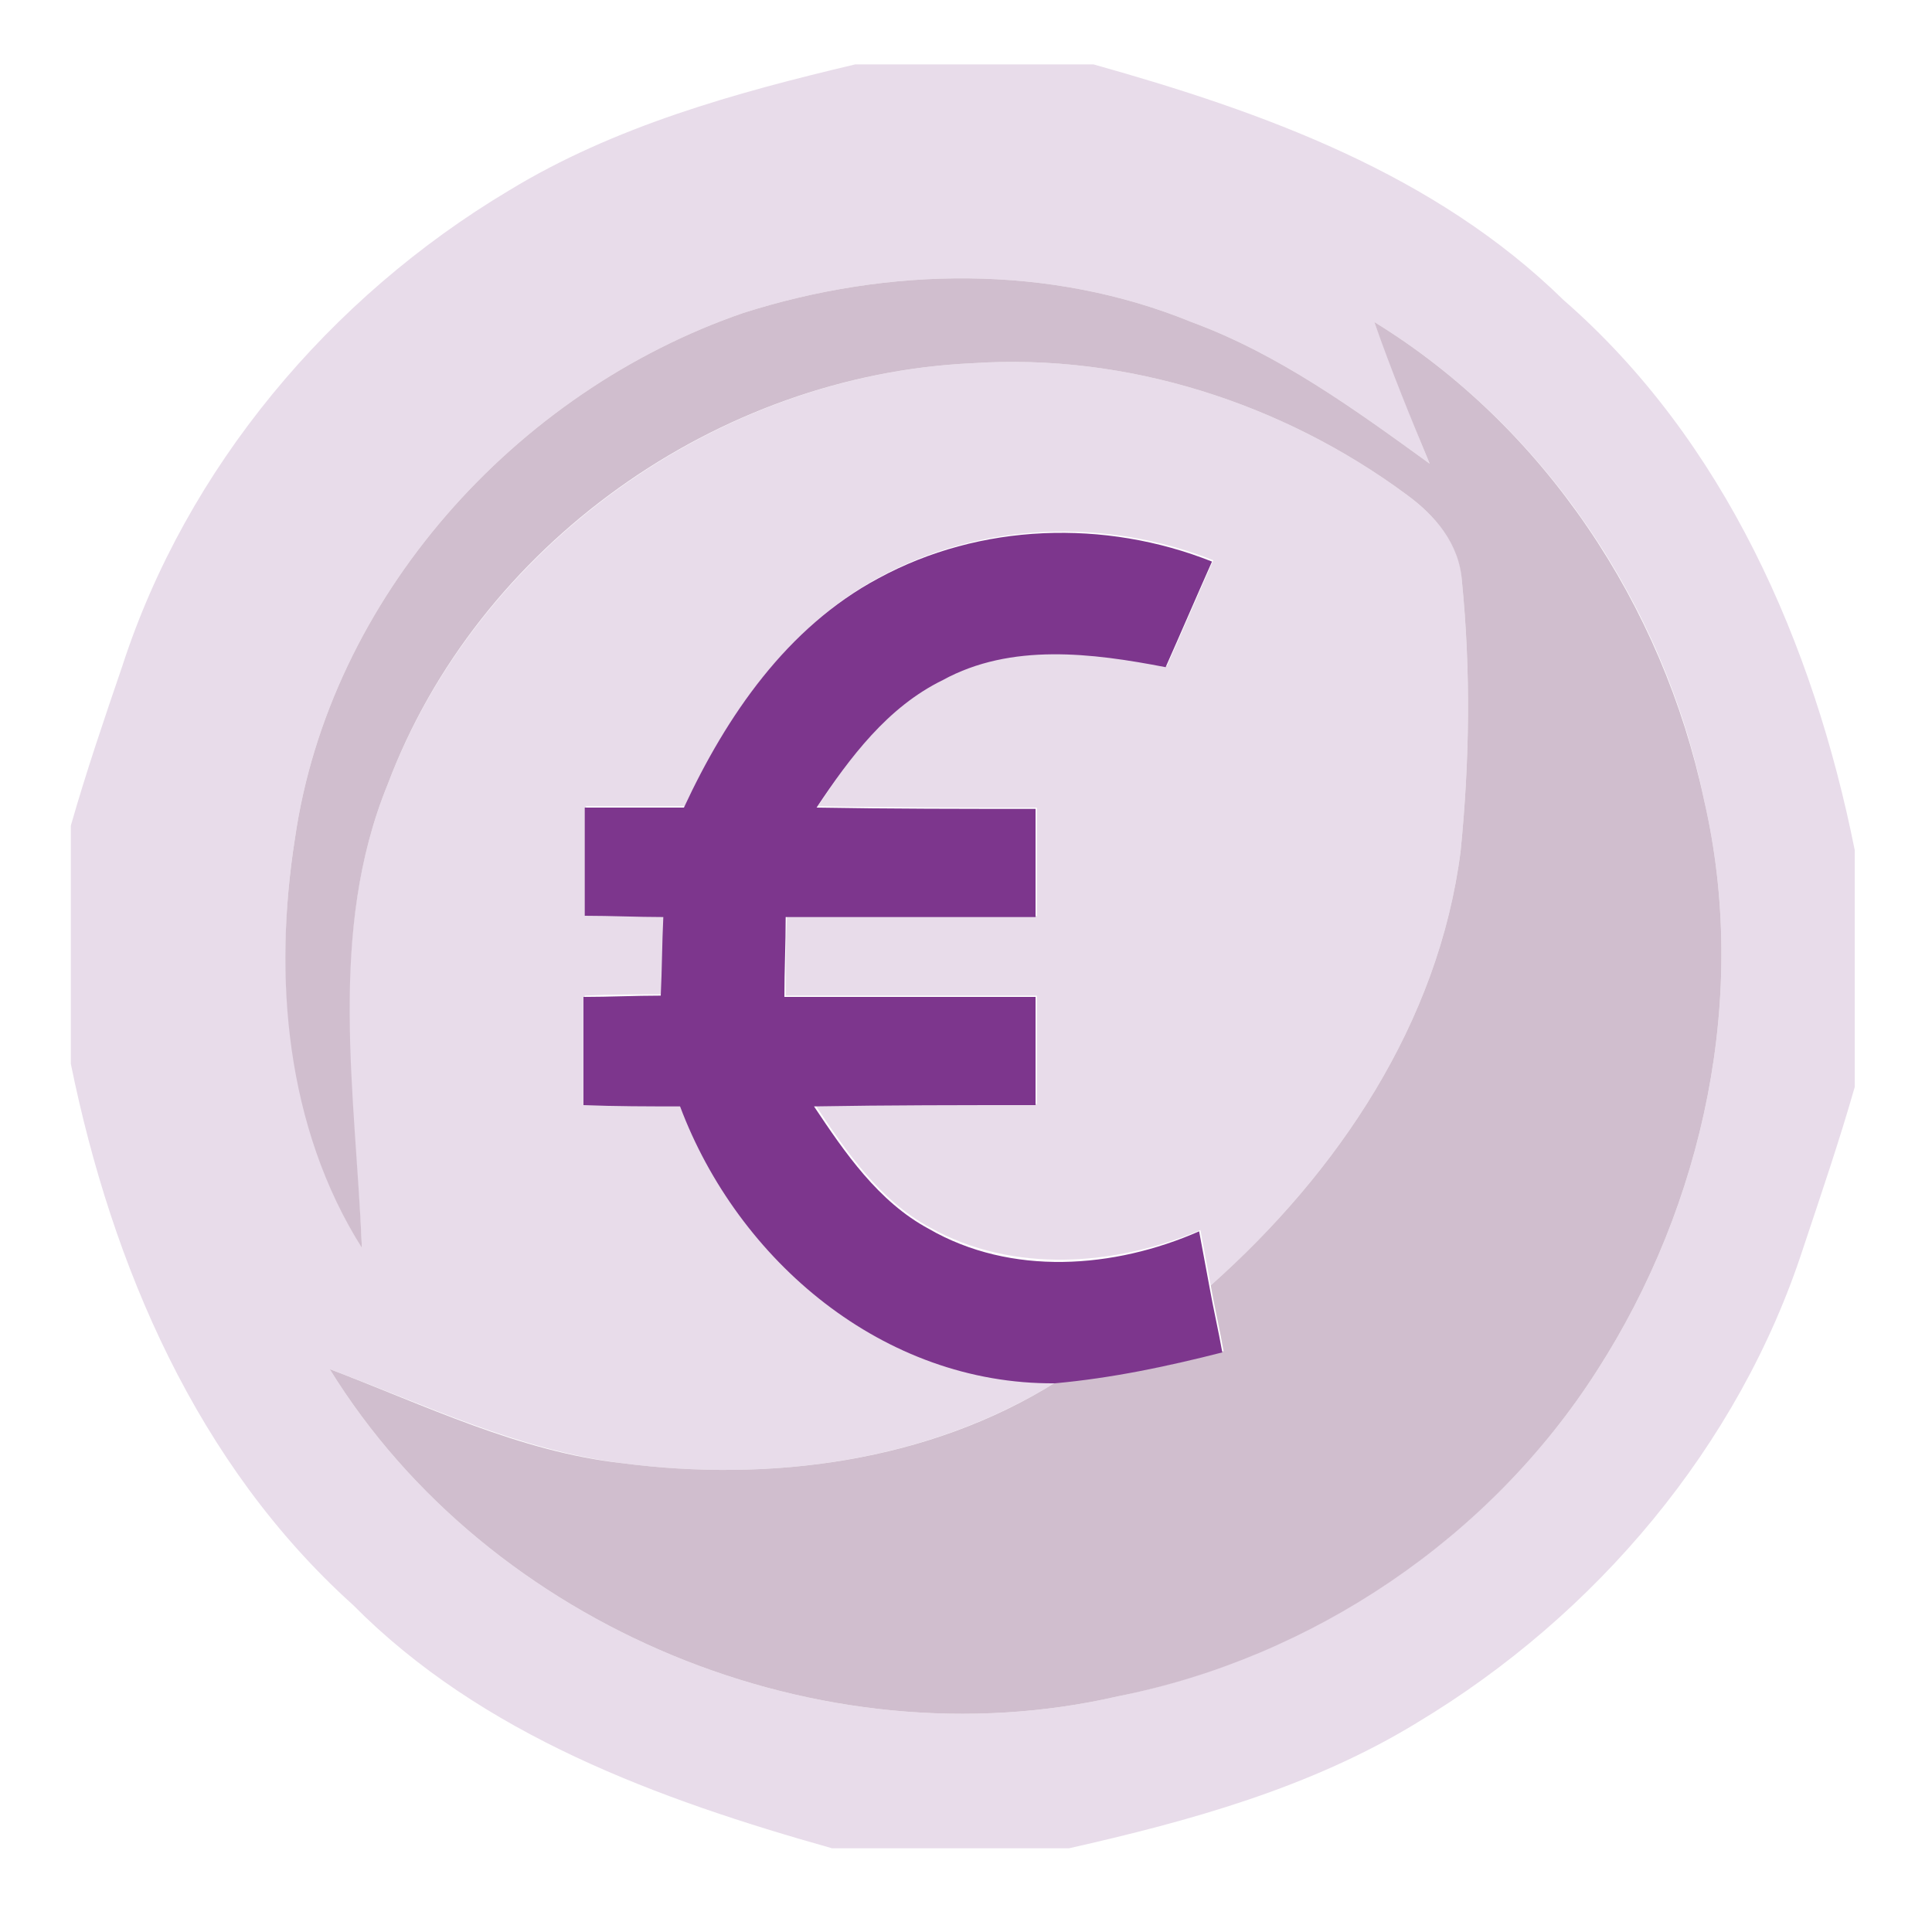
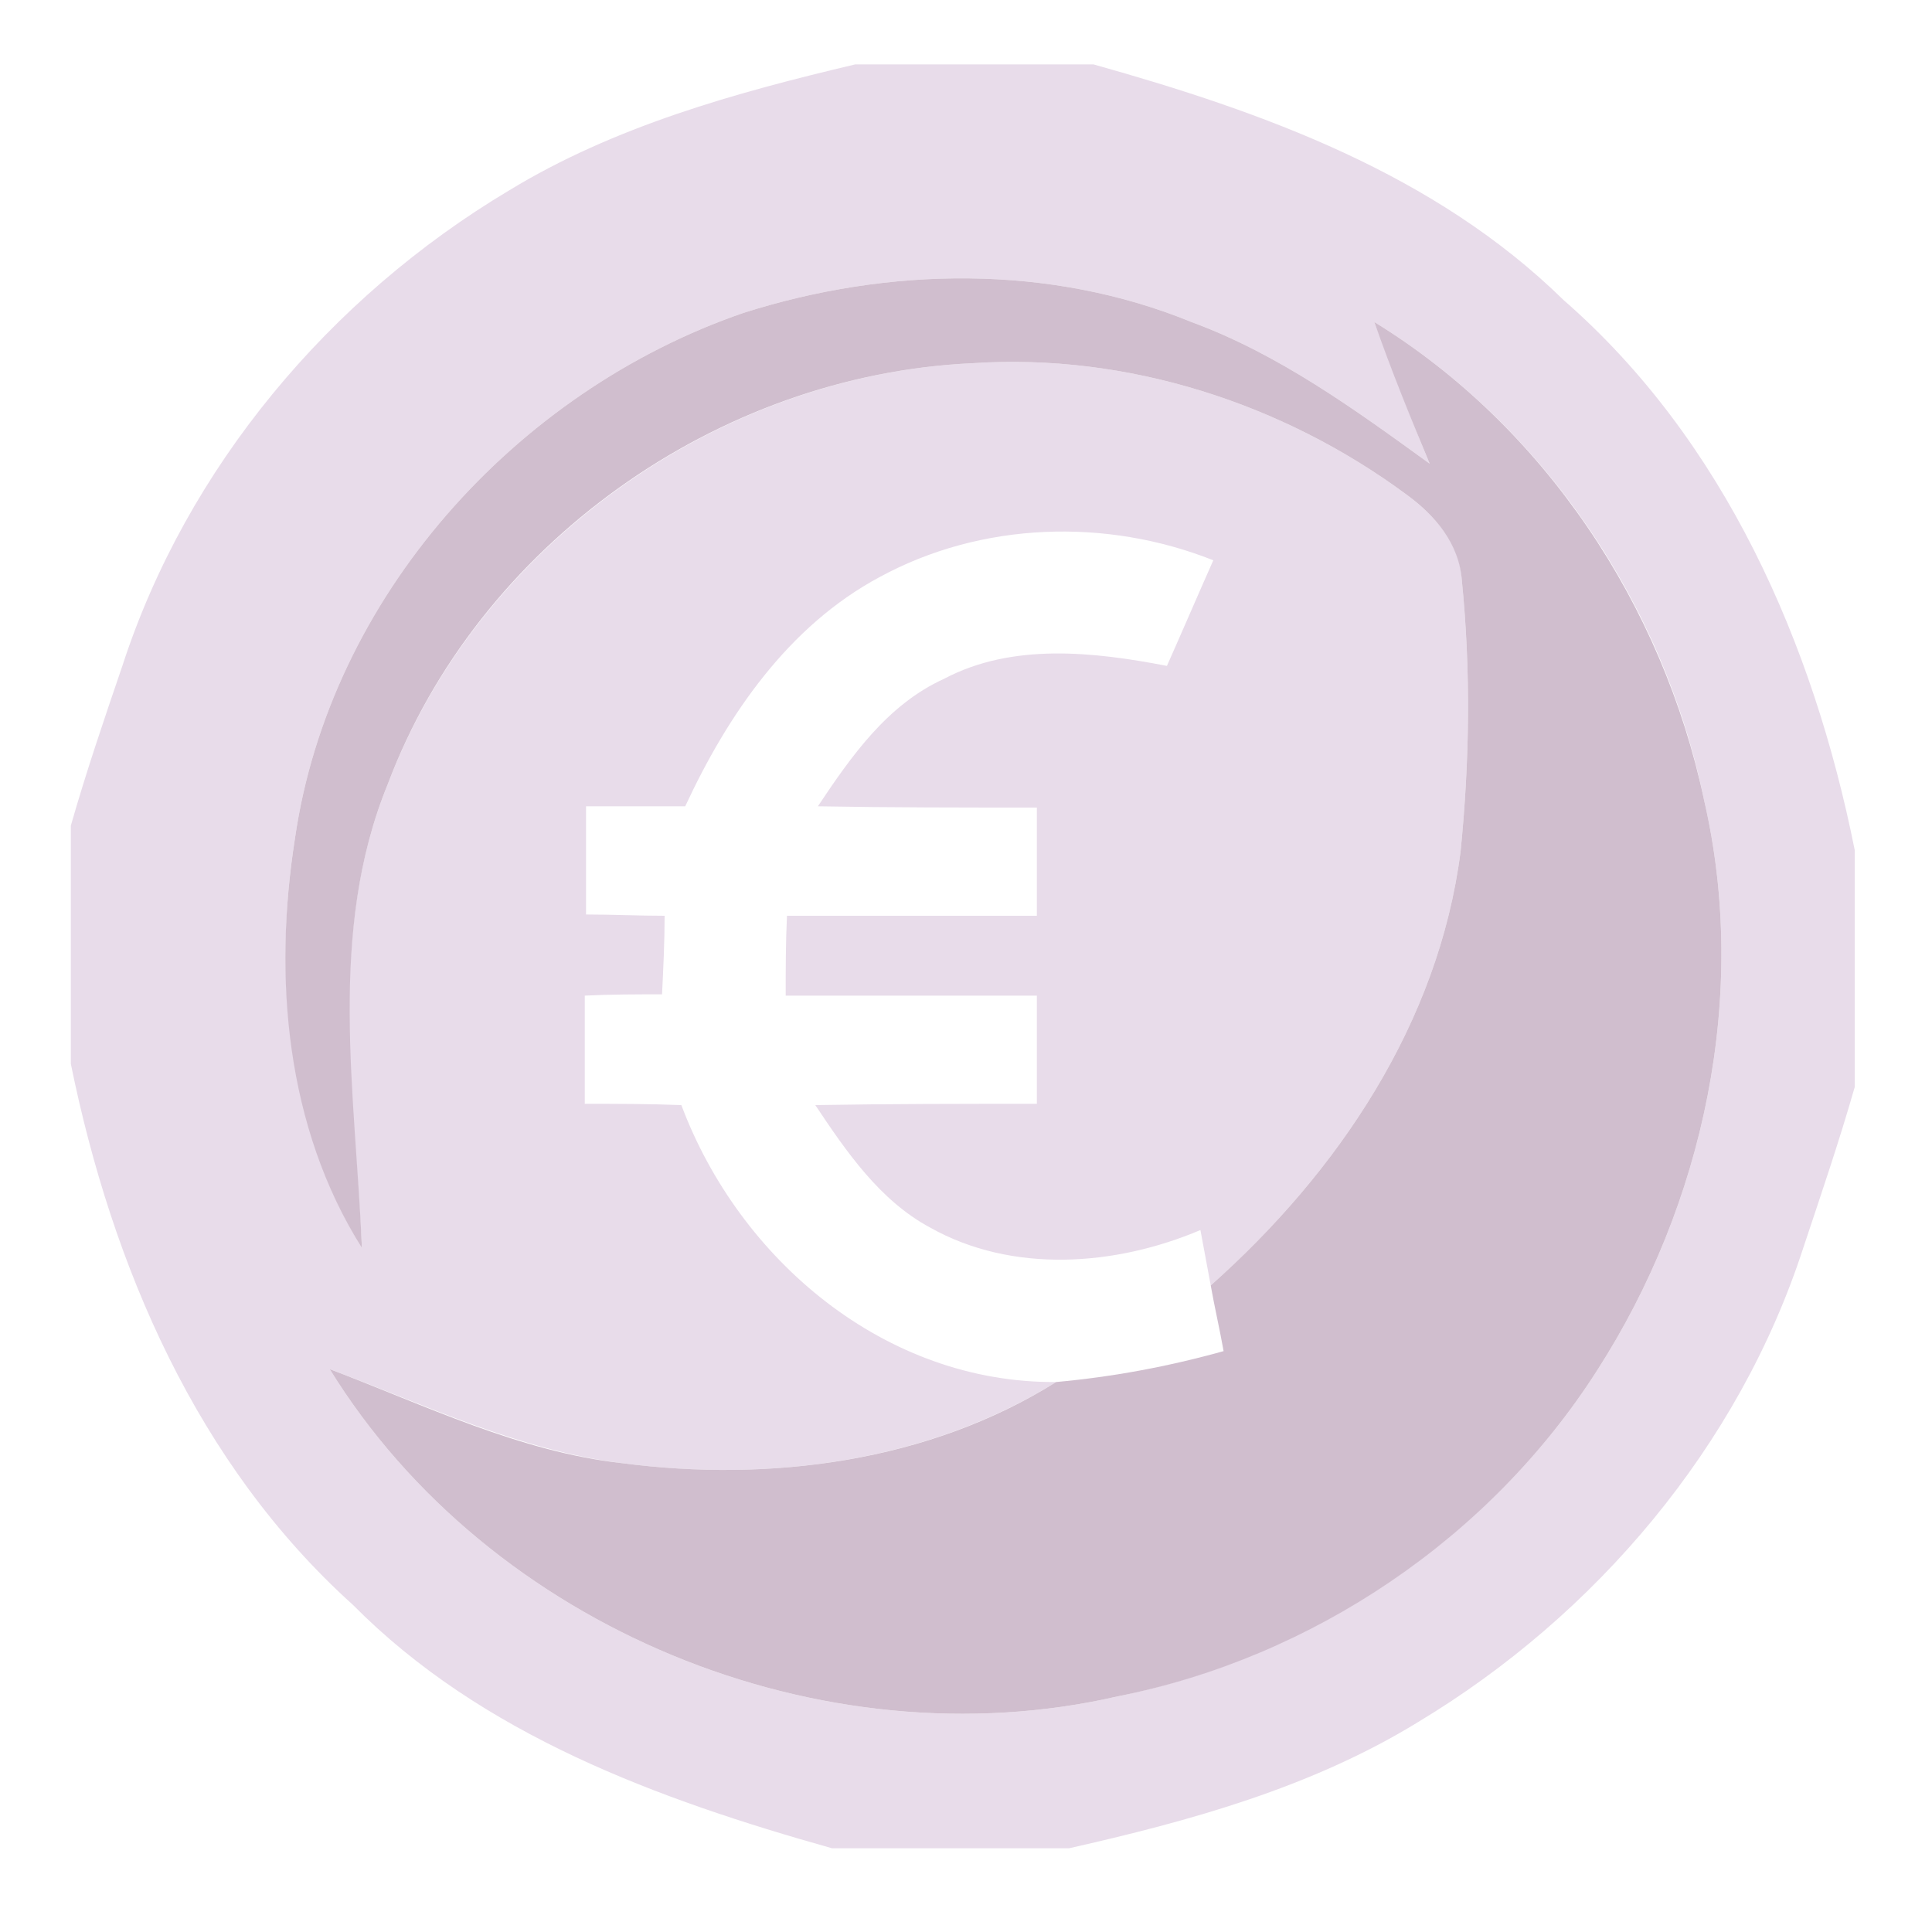
<svg xmlns="http://www.w3.org/2000/svg" version="1.1" id="Capa_1" x="0px" y="0px" viewBox="0 0 150 150" style="enable-background:new 0 0 150 150;" xml:space="preserve">
  <style type="text/css">
	.st0{display:none;}
	.st1{display:inline;}
	.st2{fill:#1A1A1A;}
	.st3{fill:#E8DCEA;}
	.st4{fill:#D0BECE;}
	.st5{fill:#7D368D;}
</style>
  <g id="Capa_1_1_" class="st0">
    <g class="st1">
      <g>
-         <path class="st2" d="M71.3,15.5c1.8-0.8,3.7-0.8,5.7-0.7c0.8,0.1,1.6,0.3,2.4,0.6c3.2,1.1,5.9,3.6,7.2,6.7     c0.9,2.1,1.2,4.4,0.8,6.7c-0.5,2.8-2,5.3-4.1,7.1c0.8,1.2,1.4,2.4,2.1,3.6c1.4,2.5,2.9,5,4.4,7.5c0.2,0.4,0.4,0.8,0.7,1.2     c0.4,0.7,0.8,1.3,1.2,2c0.8,1.5,1.7,2.9,2.5,4.4c0.2,0.4,0.4,0.8,0.7,1.2c0.6,1.1,1.2,2.1,1.8,3.2c1.2,2.1,2.4,4.2,3.7,6.4     c0.6,1.1,1.2,2.1,1.8,3.2c0.6,1,1.2,2,1.8,3.1c3.1-1.6,6.3-3.1,9.4-4.7c1-0.5,2-1,3-1.6c0.1,0,0.3-0.1,0.3-0.2     c0.1,0,0.2-0.1,0.3-0.2c0.1,0,0.3-0.1,0.3-0.2c0.1,0,0.3-0.1,0.3-0.2c0.1,0,0.3-0.1,0.3-0.2c0.1,0,0.3-0.1,0.3-0.2     c0.1,0,0.2-0.1,0.3-0.2c0.1,0,0.3-0.1,0.3-0.2c0.3-0.2,0.7-0.3,1-0.5c0.1,0,0.3-0.1,0.3-0.2c0.1,0,0.3-0.1,0.3-0.2     c0.1,0,0.3-0.1,0.3-0.2s0.3-0.1,0.3-0.2s0.3-0.1,0.3-0.2c0.1,0,0.3-0.1,0.3-0.2c0.1,0,0.3-0.1,0.3-0.2s0.3-0.1,0.3-0.2     s0.3-0.1,0.3-0.2c0.5-0.3,1.1-0.5,1.6-0.8c-1.6-4.1-0.6-9.1,2.5-12.3c1.2-1.3,2.7-2.3,4.3-3c0.5-0.2,1-0.3,1.5-0.5     c2-0.5,4.1-0.5,6,0c1.1,0.3,2.2,0.8,3.2,1.3c0.8,0.6,1.6,1.2,2.4,1.9c1.9,2,3.2,4.6,3.4,7.3c0,1.2,0.1,2.5-0.2,3.7     c-0.1,0.8-0.4,1.5-0.7,2.2c0,0.1-0.1,0.3-0.2,0.3c0,0.1-0.1,0.3-0.2,0.3c0,0.1-0.1,0.2-0.2,0.3c-1.4,2.5-3.7,4.5-6.4,5.6     c-1.3,0.5-2.7,0.7-4,0.8c-2.9,12.5-5.8,24.9-8.7,37.4c-0.2,0.8-0.4,1.5-0.5,2.3c0,5.9,0,11.7,0,17.6c0,0.4-0.1,0.9-0.2,1.3     c-0.5,0.9-1.4,1.7-2.5,1.8c-32.3,0-64.7,0-97,0c-1.1,0-2.2-0.8-2.7-1.8c-0.3-0.7-0.2-1.4-0.2-2.1c0-5,0-9.9,0-14.9     c0-0.8,0.1-1.7-0.1-2.5c-2.9-12.5-5.8-25-8.8-37.5c-0.2-0.6-0.2-1.2-0.4-1.7c-4.5,0-8.8-2.8-10.7-6.9c-0.2-1-0.6-2.6-0.7-4.3     c0-1.6,0.3-3.3,0.9-4.8c0.3-0.6,0.5-1.1,0.8-1.7c2.1-3.5,6-5.9,10.2-5.9c1.8,0,3.5,0.4,5.1,1c0.3,0.2,0.7,0.3,1,0.5     c2.4,1.4,4.4,3.7,5.4,6.4s1,5.9-0.1,8.6c5.3,2.7,10.7,5.3,16,8c1.5,0.8,3,1.6,4.6,2.3c1-1.8,2.1-3.5,3.1-5.3     c0.9-1.4,1.7-2.9,2.5-4.4c2.3-3.9,4.6-7.9,6.9-11.9c0.6-1.1,1.2-2.1,1.8-3.2c1.1-1.8,2.1-3.7,3.2-5.5c1.1-1.9,2.2-3.8,3.3-5.7     c-1.4-1.3-2.6-2.8-3.3-4.5c-1-2.4-1.2-5.1-0.5-7.6C64.8,19.9,67.7,16.8,71.3,15.5z M72.9,21.3c-1.5,0.7-2.6,2-3.1,3.6     c-0.6,1.8-0.3,3.9,0.8,5.4c0.7,1.1,1.9,1.8,3.1,2.4c0.9,0.2,1.7,0.3,2.6,0.2c0.6,0,0.9-0.7,1.4-0.9c0.5-0.3,1-0.2,1.5-0.4     c1.1-0.8,1.9-2,2.2-3.4c0.4-1.5,0.1-3.2-0.7-4.5C79.2,21,75.6,19.9,72.9,21.3z M73,38.5c-0.9,1.5-1.7,3-2.6,4.5     c-1.1,1.8-2.1,3.7-3.2,5.5c-0.2,0.4-0.5,0.8-0.7,1.2c-2.3,3.9-4.6,7.9-6.9,11.9c-0.2,0.4-0.5,0.8-0.7,1.2     c-2.5,4.3-5.1,8.7-7.5,13.1c-0.5,0.8-0.9,1.7-1.6,2.3c-0.9,0.7-2.2,0.9-3.2,0.3c-2.3-1.1-4.5-2.3-6.8-3.4c-0.1,0-0.3-0.1-0.3-0.2     c-0.1,0-0.3-0.1-0.3-0.2c-0.1,0-0.3-0.1-0.3-0.2c-0.5-0.2-0.9-0.4-1.3-0.7c-0.1,0-0.3-0.1-0.3-0.2c-0.1,0-0.3-0.1-0.3-0.2     c-0.1,0-0.3-0.1-0.3-0.2c-0.1,0-0.3-0.1-0.3-0.2c-0.1,0-0.3-0.1-0.3-0.2c-0.1,0-0.3-0.1-0.3-0.2c-0.1,0-0.3-0.1-0.3-0.2     c-0.1,0-0.3-0.1-0.3-0.2c-0.1,0-0.3-0.1-0.3-0.2c-0.1,0-0.3-0.1-0.3-0.2c-0.1,0-0.2-0.1-0.3-0.2c-0.1,0-0.3-0.1-0.3-0.2     c-0.1,0-0.3-0.1-0.3-0.2c-0.1,0-0.3-0.1-0.3-0.2c-0.1,0-0.3-0.1-0.3-0.2c-0.1,0-0.3-0.1-0.3-0.2c-0.1,0-0.3-0.1-0.3-0.2     c-0.1,0-0.3-0.1-0.3-0.2c-0.1,0-0.3-0.1-0.3-0.2c-0.1,0-0.3-0.1-0.3-0.2s-0.3-0.1-0.3-0.2c-0.1,0-0.3-0.1-0.3-0.2     c-0.1,0-0.3-0.1-0.3-0.2c-0.1,0-0.3-0.1-0.3-0.2c-0.1,0-0.3-0.1-0.3-0.2c-0.1,0-0.3-0.1-0.3-0.2s-0.3-0.1-0.3-0.2     c-0.1,0-0.3-0.1-0.3-0.2c-0.1,0-0.3-0.1-0.3-0.2c-0.1,0-0.3-0.1-0.3-0.2c-0.1,0-0.3-0.1-0.3-0.2c-0.3-0.2-0.6-0.4-1-0.5     c-1.2-0.6-2.4-1.2-3.6-1.8c-0.5,0.3-0.9,0.7-1.4,1c-0.2,0.1-0.3,0.2-0.4,0.3c1.9,8,3.7,16.1,5.6,24.1c1,4.5,2.2,9.1,3.1,13.6     c30.7,0,61.4,0,92.1,0c2.9-12.6,5.8-25.2,8.8-37.8c-0.8-0.4-1.5-1-2.2-1.5c-0.2,0.1-0.3,0.2-0.5,0.3c-0.1,0-0.3,0.1-0.3,0.2     c-0.1,0-0.2,0.1-0.3,0.2c-0.1,0-0.3,0.1-0.3,0.2c-0.1,0-0.2,0.1-0.3,0.2c-0.1,0-0.3,0.1-0.3,0.2c-0.1,0-0.3,0.1-0.3,0.2     c-0.1,0-0.3,0.1-0.3,0.2c-0.1,0-0.3,0.1-0.3,0.2c-0.1,0-0.2,0.1-0.3,0.2s-0.3,0.1-0.3,0.2c-0.1,0-0.2,0.1-0.3,0.2     c-0.1,0-0.3,0.1-0.3,0.2c-0.1,0-0.2,0.1-0.3,0.2c-0.1,0-0.3,0.1-0.3,0.2c-0.1,0-0.3,0.1-0.3,0.2c-0.1,0-0.3,0.1-0.3,0.2     s-0.3,0.1-0.3,0.2c-0.1,0-0.3,0.1-0.3,0.2c-0.1,0-0.2,0.1-0.3,0.2c-0.1,0-0.3,0.1-0.3,0.2c-0.1,0-0.3,0.1-0.3,0.2     c-0.1,0-0.3,0.1-0.3,0.2c-0.1,0-0.3,0.1-0.3,0.2c-0.1,0-0.3,0.1-0.3,0.2s-0.3,0.1-0.3,0.2c-4.2,2.1-8.5,4.2-12.7,6.4     c-1.4,0.5-2.6,1.7-4.2,1.5c-1.1-0.1-2-0.8-2.5-1.7c-0.8-1.5-1.7-2.9-2.5-4.4c-1.3-2.2-2.6-4.5-3.8-6.7c-0.6-1.1-1.2-2.1-1.8-3.2     c-1.9-3.3-3.8-6.6-5.7-9.9c-0.8-1.5-1.7-2.9-2.5-4.4c-1.8-3.2-3.7-6.4-5.6-9.7C76.4,38.9,74.6,38.9,73,38.5z M14.1,51     c-2.4,0.4-4.5,2.3-4.9,4.7c-0.5,2.1,0.3,4.5,2.1,5.9c1.2,1.1,2.9,1.5,4.5,1.4c0.5-0.1,1-0.4,1.5-0.4c0.6-0.1,1.1-0.6,1.6-0.9     c0.6-0.3,0.6-1,1.1-1.4c0.7-0.5,1-1.5,1.1-2.4c0.3-2-0.3-4.1-1.8-5.4C17.9,51.2,15.9,50.7,14.1,51z M134.8,51     c-1.7,0.3-3.3,1.5-4.2,3c-1,1.8-1,4,0,5.8c0.3,0.4,0.6,0.7,0.8,1.1c1.1,1.4,2.9,2,4.7,2c2.2,0,4.4-1.5,5.3-3.5     c0.5-1.1,0.7-2.4,0.4-3.6c-0.3-2-1.6-3.7-3.4-4.5C137.4,50.9,136,50.8,134.8,51z M30.2,111.4c0,3.9,0,7.9,0,11.8     c0,0.4,0.5,0.2,0.8,0.3c26.4,0,52.9,0,79.3,0c3.5,0,7.1,0,10.6,0c0.1-4,0-8.1,0-12.2c-30,0-60,0-89.9,0     C30.7,111.4,30.4,111.3,30.2,111.4z" />
+         <path class="st2" d="M71.3,15.5c1.8-0.8,3.7-0.8,5.7-0.7c0.8,0.1,1.6,0.3,2.4,0.6c3.2,1.1,5.9,3.6,7.2,6.7     c0.9,2.1,1.2,4.4,0.8,6.7c-0.5,2.8-2,5.3-4.1,7.1c0.8,1.2,1.4,2.4,2.1,3.6c1.4,2.5,2.9,5,4.4,7.5c0.2,0.4,0.4,0.8,0.7,1.2     c0.4,0.7,0.8,1.3,1.2,2c0.8,1.5,1.7,2.9,2.5,4.4c0.2,0.4,0.4,0.8,0.7,1.2c0.6,1.1,1.2,2.1,1.8,3.2c1.2,2.1,2.4,4.2,3.7,6.4     c0.6,1.1,1.2,2.1,1.8,3.2c0.6,1,1.2,2,1.8,3.1c3.1-1.6,6.3-3.1,9.4-4.7c1-0.5,2-1,3-1.6c0.1,0,0.3-0.1,0.3-0.2     c0.1,0,0.2-0.1,0.3-0.2c0.1,0,0.3-0.1,0.3-0.2c0.1,0,0.3-0.1,0.3-0.2c0.1,0,0.3-0.1,0.3-0.2c0.1,0,0.3-0.1,0.3-0.2     c0.1,0,0.2-0.1,0.3-0.2c0.1,0,0.3-0.1,0.3-0.2c0.3-0.2,0.7-0.3,1-0.5c0.1,0,0.3-0.1,0.3-0.2c0.1,0,0.3-0.1,0.3-0.2     c0.1,0,0.3-0.1,0.3-0.2s0.3-0.1,0.3-0.2s0.3-0.1,0.3-0.2c0.1,0,0.3-0.1,0.3-0.2c0.1,0,0.3-0.1,0.3-0.2s0.3-0.1,0.3-0.2     s0.3-0.1,0.3-0.2c0.5-0.3,1.1-0.5,1.6-0.8c-1.6-4.1-0.6-9.1,2.5-12.3c1.2-1.3,2.7-2.3,4.3-3c0.5-0.2,1-0.3,1.5-0.5     c2-0.5,4.1-0.5,6,0c1.1,0.3,2.2,0.8,3.2,1.3c0.8,0.6,1.6,1.2,2.4,1.9c1.9,2,3.2,4.6,3.4,7.3c0,1.2,0.1,2.5-0.2,3.7     c-0.1,0.8-0.4,1.5-0.7,2.2c0,0.1-0.1,0.3-0.2,0.3c0,0.1-0.1,0.3-0.2,0.3c0,0.1-0.1,0.2-0.2,0.3c-1.4,2.5-3.7,4.5-6.4,5.6     c-1.3,0.5-2.7,0.7-4,0.8c-2.9,12.5-5.8,24.9-8.7,37.4c-0.2,0.8-0.4,1.5-0.5,2.3c0,5.9,0,11.7,0,17.6c0,0.4-0.1,0.9-0.2,1.3     c-0.5,0.9-1.4,1.7-2.5,1.8c-32.3,0-64.7,0-97,0c-1.1,0-2.2-0.8-2.7-1.8c-0.3-0.7-0.2-1.4-0.2-2.1c0-0.8,0.1-1.7-0.1-2.5c-2.9-12.5-5.8-25-8.8-37.5c-0.2-0.6-0.2-1.2-0.4-1.7c-4.5,0-8.8-2.8-10.7-6.9c-0.2-1-0.6-2.6-0.7-4.3     c0-1.6,0.3-3.3,0.9-4.8c0.3-0.6,0.5-1.1,0.8-1.7c2.1-3.5,6-5.9,10.2-5.9c1.8,0,3.5,0.4,5.1,1c0.3,0.2,0.7,0.3,1,0.5     c2.4,1.4,4.4,3.7,5.4,6.4s1,5.9-0.1,8.6c5.3,2.7,10.7,5.3,16,8c1.5,0.8,3,1.6,4.6,2.3c1-1.8,2.1-3.5,3.1-5.3     c0.9-1.4,1.7-2.9,2.5-4.4c2.3-3.9,4.6-7.9,6.9-11.9c0.6-1.1,1.2-2.1,1.8-3.2c1.1-1.8,2.1-3.7,3.2-5.5c1.1-1.9,2.2-3.8,3.3-5.7     c-1.4-1.3-2.6-2.8-3.3-4.5c-1-2.4-1.2-5.1-0.5-7.6C64.8,19.9,67.7,16.8,71.3,15.5z M72.9,21.3c-1.5,0.7-2.6,2-3.1,3.6     c-0.6,1.8-0.3,3.9,0.8,5.4c0.7,1.1,1.9,1.8,3.1,2.4c0.9,0.2,1.7,0.3,2.6,0.2c0.6,0,0.9-0.7,1.4-0.9c0.5-0.3,1-0.2,1.5-0.4     c1.1-0.8,1.9-2,2.2-3.4c0.4-1.5,0.1-3.2-0.7-4.5C79.2,21,75.6,19.9,72.9,21.3z M73,38.5c-0.9,1.5-1.7,3-2.6,4.5     c-1.1,1.8-2.1,3.7-3.2,5.5c-0.2,0.4-0.5,0.8-0.7,1.2c-2.3,3.9-4.6,7.9-6.9,11.9c-0.2,0.4-0.5,0.8-0.7,1.2     c-2.5,4.3-5.1,8.7-7.5,13.1c-0.5,0.8-0.9,1.7-1.6,2.3c-0.9,0.7-2.2,0.9-3.2,0.3c-2.3-1.1-4.5-2.3-6.8-3.4c-0.1,0-0.3-0.1-0.3-0.2     c-0.1,0-0.3-0.1-0.3-0.2c-0.1,0-0.3-0.1-0.3-0.2c-0.5-0.2-0.9-0.4-1.3-0.7c-0.1,0-0.3-0.1-0.3-0.2c-0.1,0-0.3-0.1-0.3-0.2     c-0.1,0-0.3-0.1-0.3-0.2c-0.1,0-0.3-0.1-0.3-0.2c-0.1,0-0.3-0.1-0.3-0.2c-0.1,0-0.3-0.1-0.3-0.2c-0.1,0-0.3-0.1-0.3-0.2     c-0.1,0-0.3-0.1-0.3-0.2c-0.1,0-0.3-0.1-0.3-0.2c-0.1,0-0.3-0.1-0.3-0.2c-0.1,0-0.2-0.1-0.3-0.2c-0.1,0-0.3-0.1-0.3-0.2     c-0.1,0-0.3-0.1-0.3-0.2c-0.1,0-0.3-0.1-0.3-0.2c-0.1,0-0.3-0.1-0.3-0.2c-0.1,0-0.3-0.1-0.3-0.2c-0.1,0-0.3-0.1-0.3-0.2     c-0.1,0-0.3-0.1-0.3-0.2c-0.1,0-0.3-0.1-0.3-0.2c-0.1,0-0.3-0.1-0.3-0.2s-0.3-0.1-0.3-0.2c-0.1,0-0.3-0.1-0.3-0.2     c-0.1,0-0.3-0.1-0.3-0.2c-0.1,0-0.3-0.1-0.3-0.2c-0.1,0-0.3-0.1-0.3-0.2c-0.1,0-0.3-0.1-0.3-0.2s-0.3-0.1-0.3-0.2     c-0.1,0-0.3-0.1-0.3-0.2c-0.1,0-0.3-0.1-0.3-0.2c-0.1,0-0.3-0.1-0.3-0.2c-0.1,0-0.3-0.1-0.3-0.2c-0.3-0.2-0.6-0.4-1-0.5     c-1.2-0.6-2.4-1.2-3.6-1.8c-0.5,0.3-0.9,0.7-1.4,1c-0.2,0.1-0.3,0.2-0.4,0.3c1.9,8,3.7,16.1,5.6,24.1c1,4.5,2.2,9.1,3.1,13.6     c30.7,0,61.4,0,92.1,0c2.9-12.6,5.8-25.2,8.8-37.8c-0.8-0.4-1.5-1-2.2-1.5c-0.2,0.1-0.3,0.2-0.5,0.3c-0.1,0-0.3,0.1-0.3,0.2     c-0.1,0-0.2,0.1-0.3,0.2c-0.1,0-0.3,0.1-0.3,0.2c-0.1,0-0.2,0.1-0.3,0.2c-0.1,0-0.3,0.1-0.3,0.2c-0.1,0-0.3,0.1-0.3,0.2     c-0.1,0-0.3,0.1-0.3,0.2c-0.1,0-0.3,0.1-0.3,0.2c-0.1,0-0.2,0.1-0.3,0.2s-0.3,0.1-0.3,0.2c-0.1,0-0.2,0.1-0.3,0.2     c-0.1,0-0.3,0.1-0.3,0.2c-0.1,0-0.2,0.1-0.3,0.2c-0.1,0-0.3,0.1-0.3,0.2c-0.1,0-0.3,0.1-0.3,0.2c-0.1,0-0.3,0.1-0.3,0.2     s-0.3,0.1-0.3,0.2c-0.1,0-0.3,0.1-0.3,0.2c-0.1,0-0.2,0.1-0.3,0.2c-0.1,0-0.3,0.1-0.3,0.2c-0.1,0-0.3,0.1-0.3,0.2     c-0.1,0-0.3,0.1-0.3,0.2c-0.1,0-0.3,0.1-0.3,0.2c-0.1,0-0.3,0.1-0.3,0.2s-0.3,0.1-0.3,0.2c-4.2,2.1-8.5,4.2-12.7,6.4     c-1.4,0.5-2.6,1.7-4.2,1.5c-1.1-0.1-2-0.8-2.5-1.7c-0.8-1.5-1.7-2.9-2.5-4.4c-1.3-2.2-2.6-4.5-3.8-6.7c-0.6-1.1-1.2-2.1-1.8-3.2     c-1.9-3.3-3.8-6.6-5.7-9.9c-0.8-1.5-1.7-2.9-2.5-4.4c-1.8-3.2-3.7-6.4-5.6-9.7C76.4,38.9,74.6,38.9,73,38.5z M14.1,51     c-2.4,0.4-4.5,2.3-4.9,4.7c-0.5,2.1,0.3,4.5,2.1,5.9c1.2,1.1,2.9,1.5,4.5,1.4c0.5-0.1,1-0.4,1.5-0.4c0.6-0.1,1.1-0.6,1.6-0.9     c0.6-0.3,0.6-1,1.1-1.4c0.7-0.5,1-1.5,1.1-2.4c0.3-2-0.3-4.1-1.8-5.4C17.9,51.2,15.9,50.7,14.1,51z M134.8,51     c-1.7,0.3-3.3,1.5-4.2,3c-1,1.8-1,4,0,5.8c0.3,0.4,0.6,0.7,0.8,1.1c1.1,1.4,2.9,2,4.7,2c2.2,0,4.4-1.5,5.3-3.5     c0.5-1.1,0.7-2.4,0.4-3.6c-0.3-2-1.6-3.7-3.4-4.5C137.4,50.9,136,50.8,134.8,51z M30.2,111.4c0,3.9,0,7.9,0,11.8     c0,0.4,0.5,0.2,0.8,0.3c26.4,0,52.9,0,79.3,0c3.5,0,7.1,0,10.6,0c0.1-4,0-8.1,0-12.2c-30,0-60,0-89.9,0     C30.7,111.4,30.4,111.3,30.2,111.4z" />
      </g>
    </g>
  </g>
  <g>
    <g>
      <path class="st3" d="M66.4,5h18.5c13.2,3.7,26.5,8.5,36.5,18.3C133.9,34.2,140.8,50,144,66v18.4c-1.2,4.2-2.6,8.3-4,12.5    c-5,15.4-16.1,28.5-29.9,36.8c-8.3,5.1-17.8,7.7-27.1,9.8H64.6c-13.5-3.8-27.2-8.8-37.2-18.9c-12.1-10.9-18.7-26.3-21.9-42V64.1    c1.2-4.2,2.6-8.3,4-12.4c5-15.4,16.1-28.6,30-36.9C47.7,9.8,57.1,7.2,66.4,5z M57.7,24.3C40,30.4,25.6,46.4,22.9,65.1    c-1.7,10.7-0.6,22.4,5.2,31.8c-0.6-12-2.7-24.5,2-36c7-18.5,25.6-31.8,45.4-32.7c12-0.8,24.1,3.1,33.7,10.2    c2.2,1.6,4.2,3.9,4.3,6.7c0.7,7,0.6,14-0.1,21c-1.7,13.3-9.5,24.9-19.4,33.7c-0.2-1.1-0.6-3.2-0.8-4.3c-6.6,2.8-14.6,3.4-21-0.2    c-3.9-2.1-6.5-5.9-8.9-9.5c5.7-0.1,11.5-0.1,17.2-0.1c0-2.8,0-5.6,0-8.4c-6.5,0-13,0-19.5,0c0-2.1,0-4.1,0.1-6.2    c6.5,0,12.9,0,19.4,0c0-2.8,0-5.6,0-8.4c-5.7,0-11.4,0-17-0.1c2.6-3.9,5.4-7.9,9.8-9.9c5.3-2.8,11.6-2.1,17.3-1    c1.2-2.7,2.4-5.5,3.6-8.2c-8.3-3.3-18-3-25.9,1.3c-7.1,3.8-11.8,10.7-15.1,17.8c-2.6,0-5.2,0-7.7,0c0,2.8,0,5.6,0,8.4    c2,0,4.1,0.1,6.1,0.1c0,2-0.1,4.1-0.2,6.1c-2,0-4,0-6,0.1c0,2.8,0,5.6,0,8.4c2.5,0,5,0,7.5,0.1c4.5,12,15.8,21.6,29.1,21.5    c-10,6.2-22.2,7.8-33.7,6.3c-8-1-15.2-4.5-22.7-7.3C38,126.4,63.8,137,86.8,131.7c15.1-3.1,28.9-12.3,37.2-25.3    c8.3-12.9,11.8-29.2,8.3-44.3c-3.1-15.1-12.4-29-25.6-37.1c1.4,3.7,2.8,7.4,4.3,11c-5.8-4.2-11.7-8.5-18.5-11    C81.5,20.5,69,20.7,57.7,24.3z" />
    </g>
  </g>
  <g>
    <path class="st4" d="M57.7,24.3C69,20.7,81.5,20.5,92.5,25c6.8,2.5,12.7,6.8,18.5,11c-1.5-3.6-3-7.3-4.3-11   c13.2,8.1,22.4,22,25.6,37.1c3.5,15.1,0,31.4-8.3,44.3c-8.3,13-22.1,22.3-37.2,25.3c-23,5.3-48.8-5.3-61.2-25.4   c7.4,2.8,14.7,6.4,22.7,7.3c11.5,1.5,23.8-0.1,33.7-6.3c4.4-0.4,8.7-1.2,13-2.4c-0.3-1.7-0.7-3.4-1-5.1   c9.9-8.8,17.7-20.4,19.4-33.7c0.7-7,0.8-14,0.1-21c-0.2-2.9-2.1-5.1-4.3-6.7c-9.6-7.1-21.7-11-33.7-10.2   c-19.8,0.9-38.4,14.1-45.4,32.7c-4.7,11.5-2.5,24-2,36c-5.9-9.4-6.9-21-5.2-31.8C25.6,46.4,40,30.4,57.7,24.3z" />
  </g>
  <g>
-     <path class="st5" d="M68.2,44.9c7.9-4.3,17.6-4.6,25.9-1.3c-1.2,2.7-2.4,5.5-3.6,8.2c-5.7-1.1-12-1.9-17.3,1   c-4.3,2.1-7.2,6-9.8,9.9c5.7,0.1,11.4,0.1,17,0.1c0,2.8,0,5.6,0,8.4c-6.5,0-12.9,0-19.4,0c0,2.1-0.1,4.1-0.1,6.2c6.5,0,13,0,19.5,0   c0,2.8,0,5.6,0,8.4c-5.7,0-11.5,0-17.2,0.1c2.4,3.6,5,7.4,8.9,9.5c6.4,3.7,14.4,3.1,21,0.2c0.2,1.1,0.6,3.2,0.8,4.3   c0.3,1.7,0.7,3.4,1,5.1c-4.3,1.1-8.6,2-13,2.4c-13.3,0.1-24.6-9.5-29.1-21.5c-2.5,0-5,0-7.5-0.1c0-2.8,0-5.6,0-8.4c2,0,4-0.1,6-0.1   c0.1-2,0.1-4.1,0.2-6.1c-2,0-4.1-0.1-6.1-0.1c0-2.8,0-5.6,0-8.4c2.6,0,5.2,0,7.7,0C56.4,55.6,61.1,48.7,68.2,44.9z" />
-   </g>
+     </g>
</svg>